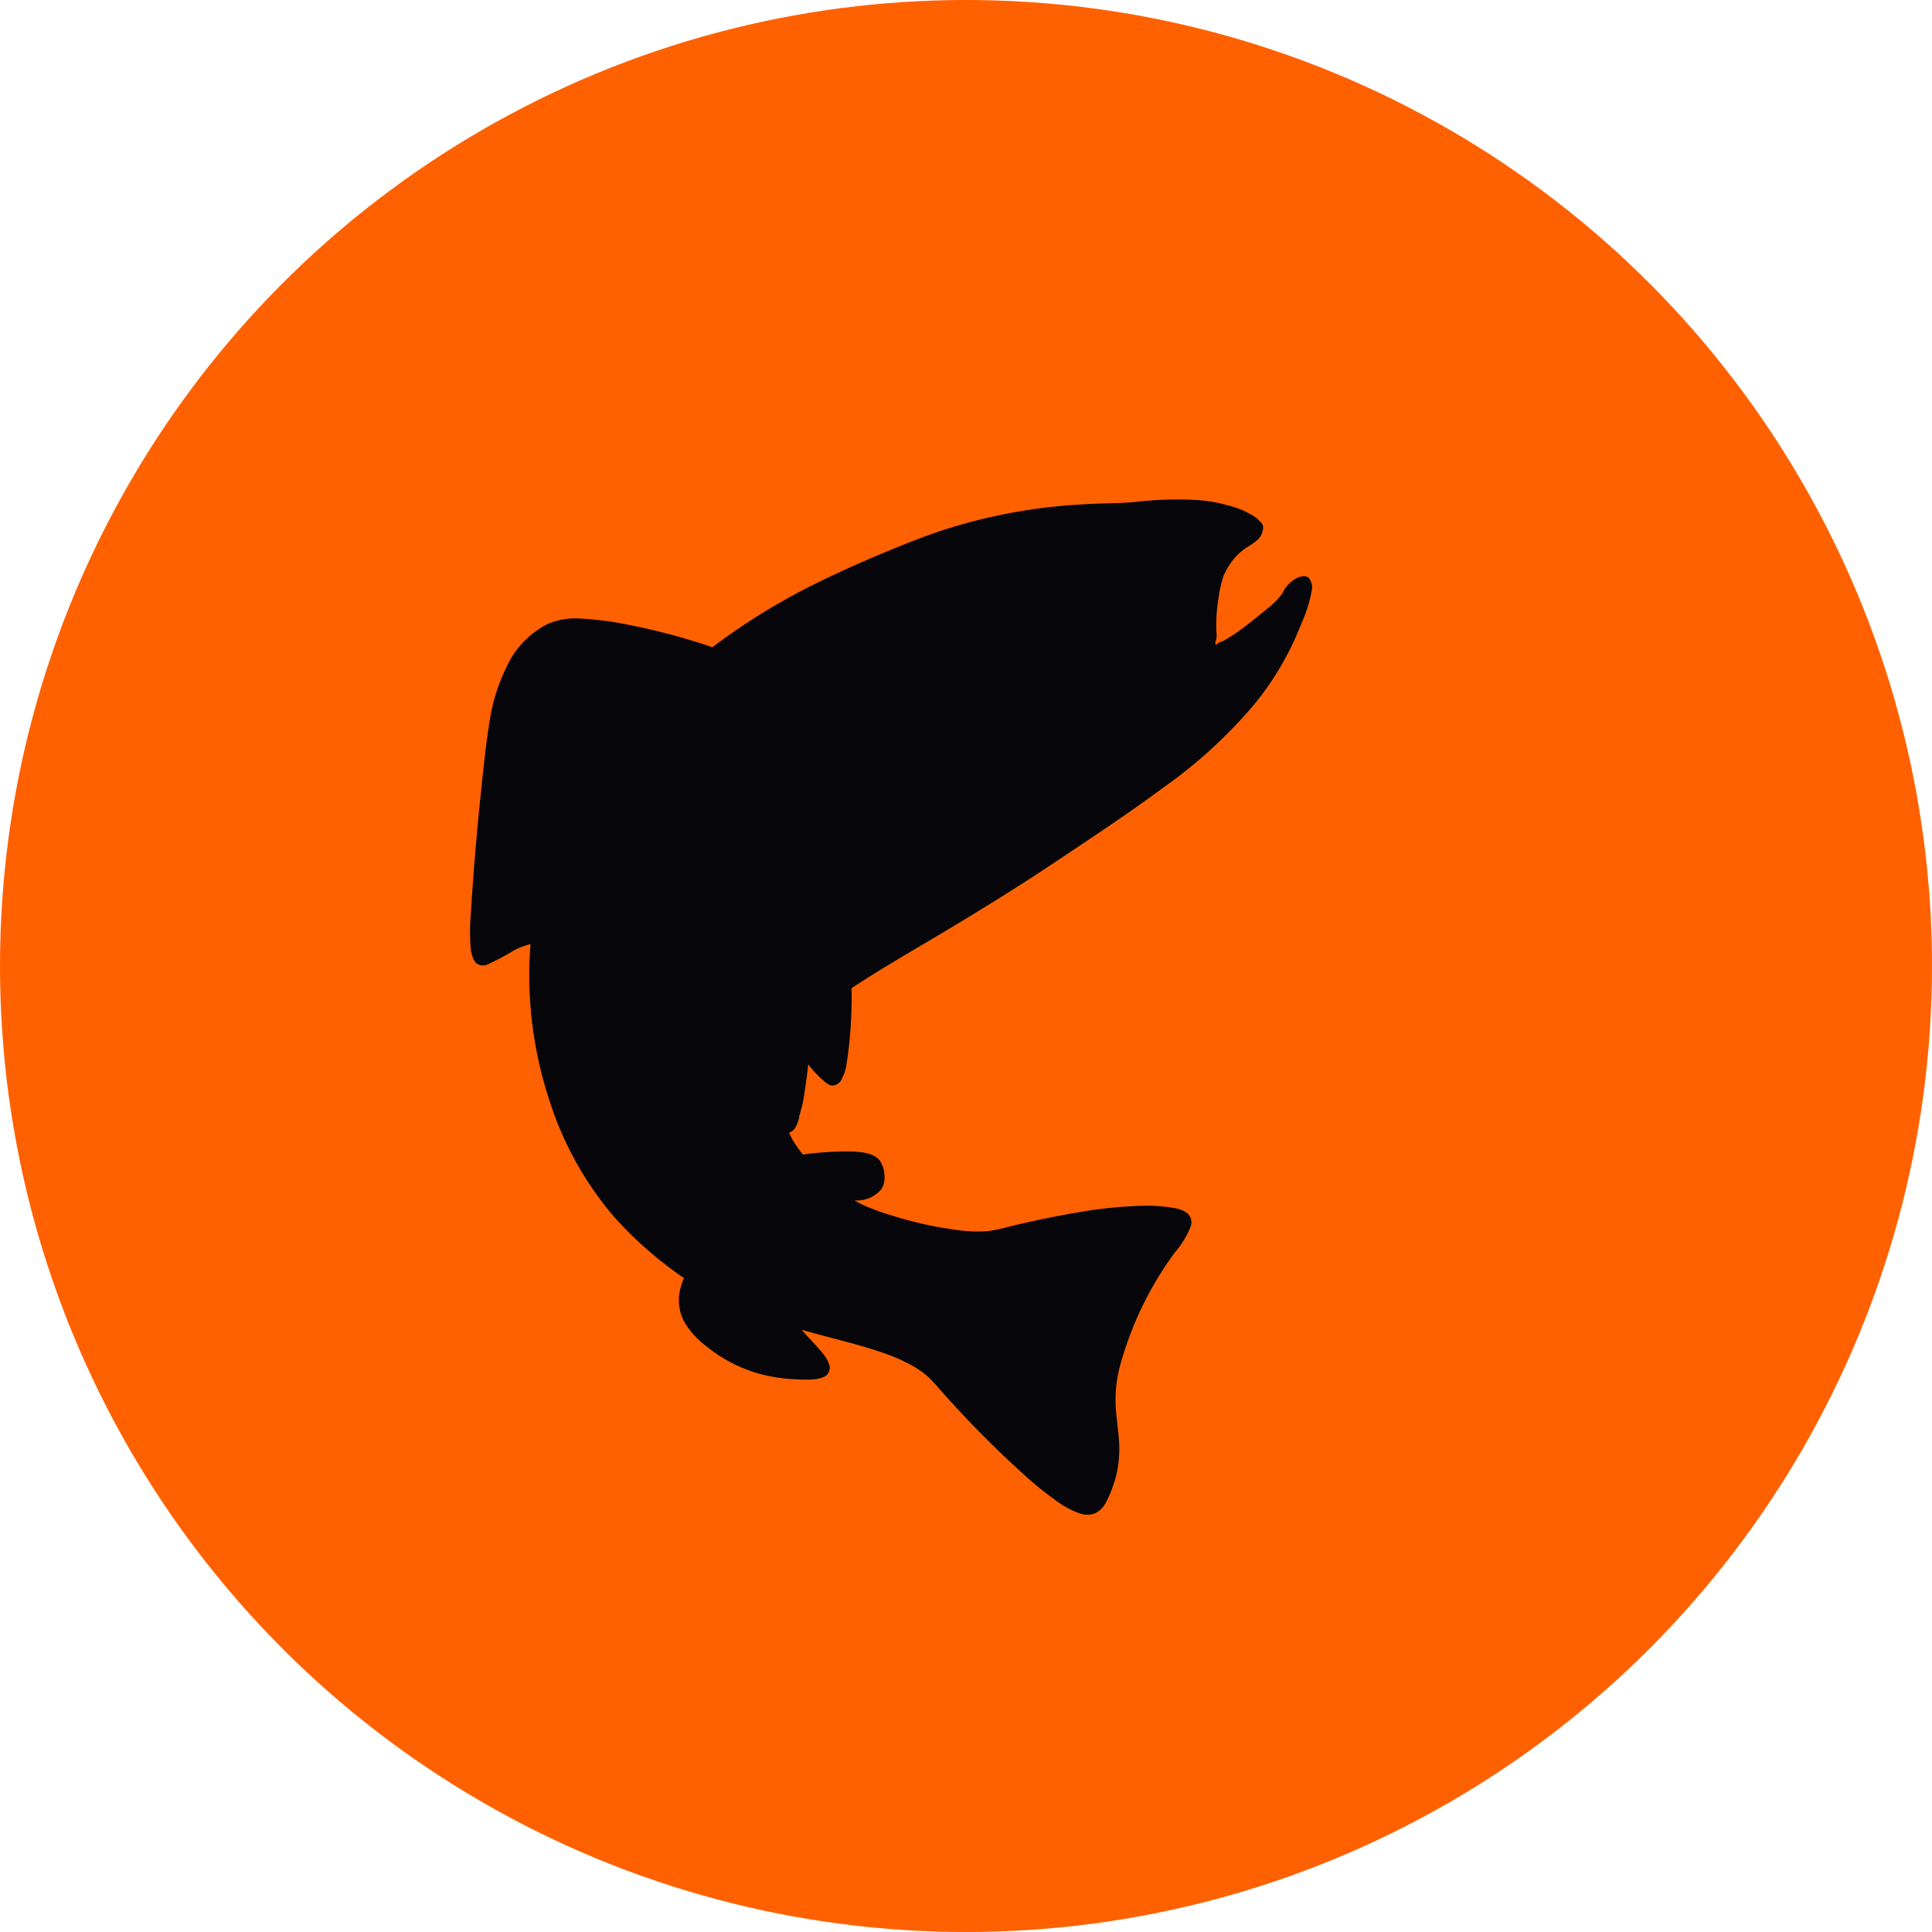
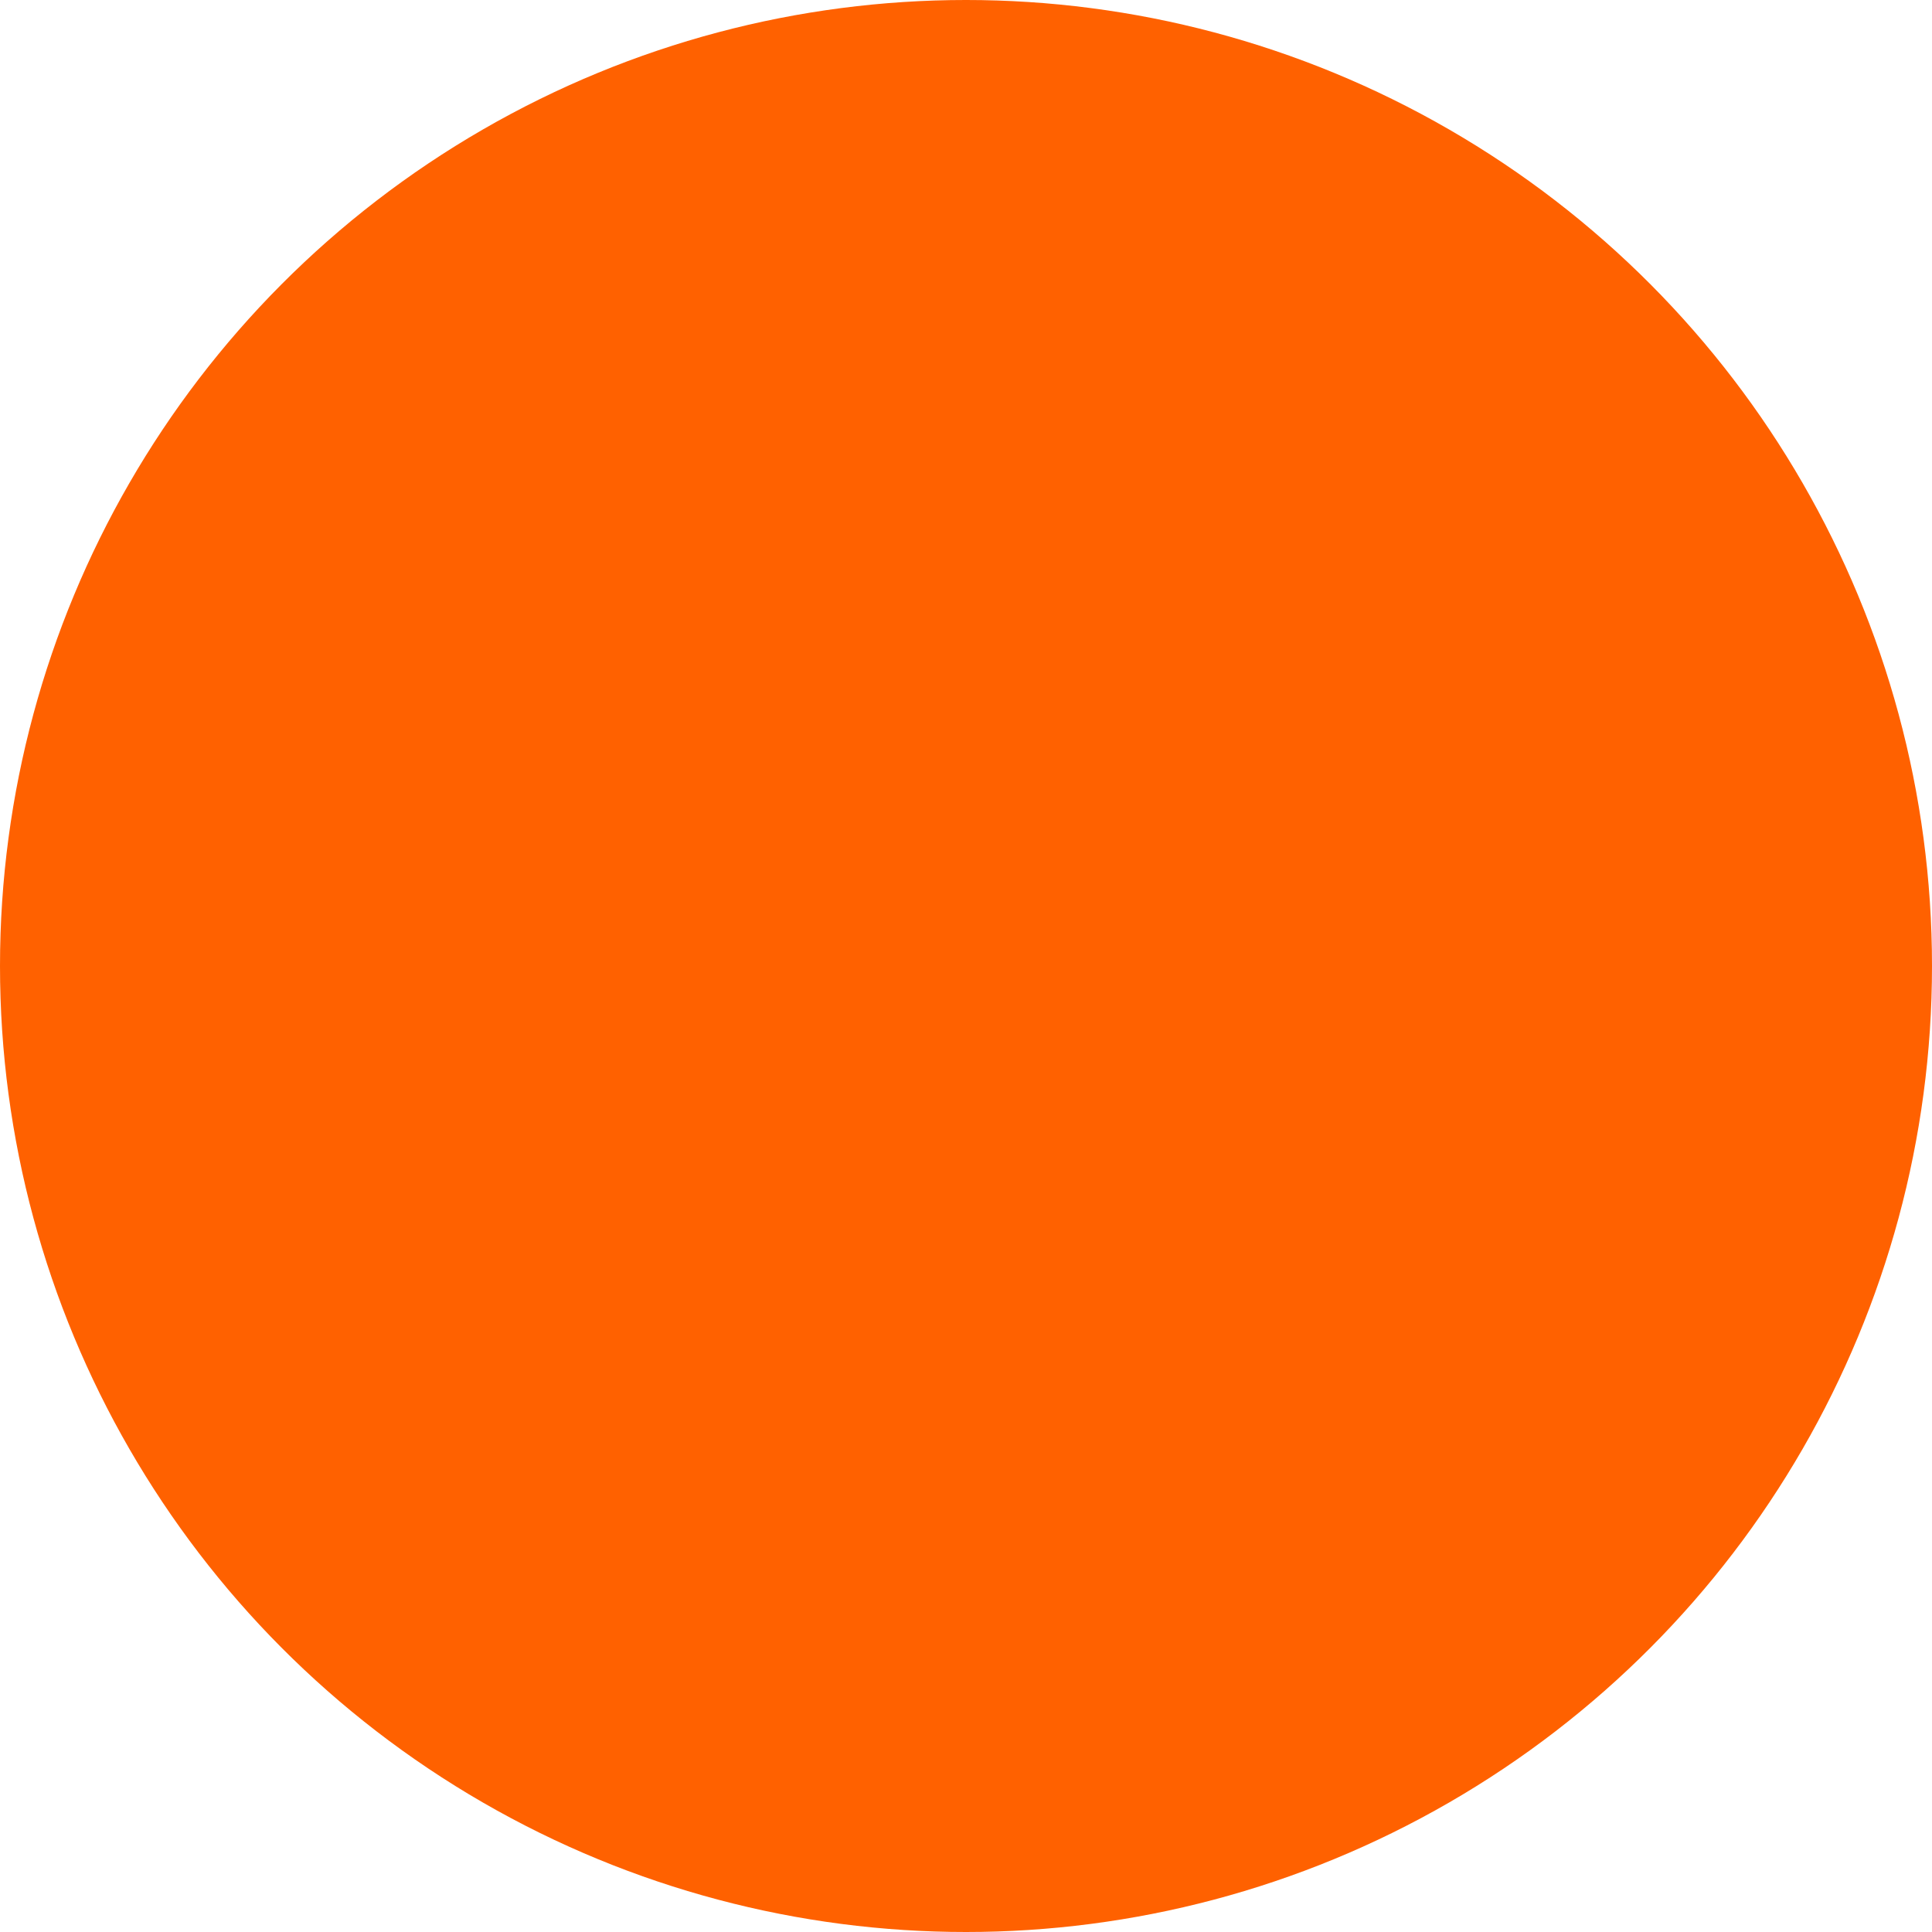
<svg xmlns="http://www.w3.org/2000/svg" width="72" height="72" viewBox="0 0 72 72">
  <defs>
    <clipPath id="clip-path">
      <path id="Trazado_189" data-name="Trazado 189" d="M0-109.5H37.327v-33.8H0Z" transform="translate(0 143.302)" fill="none" />
    </clipPath>
  </defs>
  <g id="Grupo_582" data-name="Grupo 582" transform="translate(-830 -926)">
    <g id="Grupo_386" data-name="Grupo 386" transform="translate(0 194)">
      <circle id="Elipse_56" data-name="Elipse 56" cx="36" cy="36" r="36" transform="translate(830 732)" fill="#ff6100" />
    </g>
    <g id="Grupo_412" data-name="Grupo 412" transform="matrix(0.259, 0.966, -0.966, 0.259, 877.339, 942)" clip-path="url(#clip-path)">
      <g id="Grupo_411" data-name="Grupo 411" transform="translate(0 0)">
-         <path id="Trazado_188" data-name="Trazado 188" d="M-18.485-.2c-.147.111-.123.333-.079.489A1.215,1.215,0,0,0-18.3.77c.043.048.092.089.138.134a2.408,2.408,0,0,1,.309.486c.175.375.34.753.5,1.133a6.264,6.264,0,0,1,.327.968.609.609,0,0,0,.06.272l.006.031-.11-.024,0,0h0l-.01-.01a.691.691,0,0,0-.33-.121,6.07,6.07,0,0,1-1.141-.376,4.837,4.837,0,0,1-.827-.432,2.711,2.711,0,0,1-.471-.485,2.107,2.107,0,0,1-.28-.508c-.064-.169-.1-.344-.181-.508a.633.633,0,0,0-.356-.359h0c-.008,0-.016-.01-.025-.013a.276.276,0,0,0-.268.039.879.879,0,0,0-.2.119,3.178,3.178,0,0,0-.7.876,5.473,5.473,0,0,0-.492,1.059,13.252,13.252,0,0,0-.534,2.279c-.067.391-.167.776-.257,1.162s-.177.79-.252,1.187a20.349,20.349,0,0,0-.335,4.654c.036.829.136,1.653.246,2.476s.237,1.646.394,2.463a24.247,24.247,0,0,0,1.356,4.654,23.855,23.855,0,0,0-1.906,3.415c-.156.368-.3.746-.423,1.128a2.578,2.578,0,0,0-.093,1.176,3.339,3.339,0,0,0,1.188,1.912,6.657,6.657,0,0,0,1.6,1.032c.753.347,1.53.646,2.3.943l.7.267h0c1.3.493,2.617.966,3.94,1.406a7.277,7.277,0,0,0,1.16.316,1.072,1.072,0,0,0,.577-.02.4.4,0,0,0,.2-.446,9.957,9.957,0,0,0-.253-1.088,2.583,2.583,0,0,1-.059-.633q.433.156.877.283a14.932,14.932,0,0,0,4.888.548,12.519,12.519,0,0,0,4.72-1.141,13.317,13.317,0,0,0,1.706-.99,13.694,13.694,0,0,0,1.309-1,2.282,2.282,0,0,0,.507.313,1.694,1.694,0,0,0,1.135.081,3.115,3.115,0,0,0,1-.521A5.444,5.444,0,0,0,4.9,27.193a6.351,6.351,0,0,0,.486-1.1c.063-.191.123-.385.171-.581a1.338,1.338,0,0,0,.048-.56.366.366,0,0,0-.36-.311,1.3,1.3,0,0,0-.538.145c-.334.147-.648.335-.975.495l-.035.017q.2-.342.4-.686c.406-.708.8-1.427,1.267-2.1a6.383,6.383,0,0,1,.74-.9,3.3,3.3,0,0,1,.447-.374,4.766,4.766,0,0,1,.535-.295,39.128,39.128,0,0,0,4.231-2.421c.316-.215.625-.441.92-.685a3.211,3.211,0,0,0,.77-.81.8.8,0,0,0,.12-.543.9.9,0,0,0-.267-.455,3.307,3.307,0,0,0-.428-.351,4.443,4.443,0,0,0-.507-.321,4.2,4.2,0,0,0-1.127-.4c-.384-.079-.774-.121-1.16-.193a4.985,4.985,0,0,1-1-.292,6.088,6.088,0,0,1-.73-.375c.03.02-.054-.032,0,0-.3-.186-.592-.375-.876-.58a12.88,12.88,0,0,1-1.7-1.468c-.284-.292-.553-.6-.81-.915a3.371,3.371,0,0,0-.788-.832.45.45,0,0,0-.506-.015,1.084,1.084,0,0,0-.321.432,5.771,5.771,0,0,0-.388,1.118,16.391,16.391,0,0,0-.386,2.421c-.082.84-.126,1.682-.149,2.525a5.986,5.986,0,0,1-.043.857,5.469,5.469,0,0,1-.364,1.165A14.269,14.269,0,0,1,.467,20.925a8.48,8.48,0,0,1-.665.95,3.579,3.579,0,0,1-.256.273A1.175,1.175,0,0,0-.6,21.069a.822.822,0,0,0-.447-.239,1.076,1.076,0,0,0-.57.014c-.348.134-.507.571-.612.9A11.475,11.475,0,0,0-2.6,23.563c-.134.058-.27.113-.408.159a2.664,2.664,0,0,1-.418.111c-.033.006-.066.01-.1.014a.393.393,0,0,0-.05-.186A1,1,0,0,0-4,23.33c-.107-.059-.21-.124-.316-.183-.175-.1-.36-.179-.543-.26q-.465-.206-.941-.389a3.236,3.236,0,0,0,.39-.18c.109-.059.217-.122.32-.191a1.1,1.1,0,0,0,.265-.222.387.387,0,0,0-.117-.467,1.663,1.663,0,0,0-.452-.3c-.369-.169-.746-.317-1.129-.452a16.608,16.608,0,0,0-1.595-.48c-.419-1.251-.755-2.531-1.115-3.8-.445-1.569-.913-3.132-1.437-4.677-.531-1.566-1.052-3.138-1.658-4.676a17.969,17.969,0,0,0-2.2-4.193A11.21,11.21,0,0,0-16.036,1.2c-.291-.261-.6-.507-.911-.739a5.138,5.138,0,0,0-1.006-.638A.557.557,0,0,0-18.485-.2" transform="translate(24.192 0.257)" fill="#06060b" />
-       </g>
+         </g>
    </g>
  </g>
</svg>